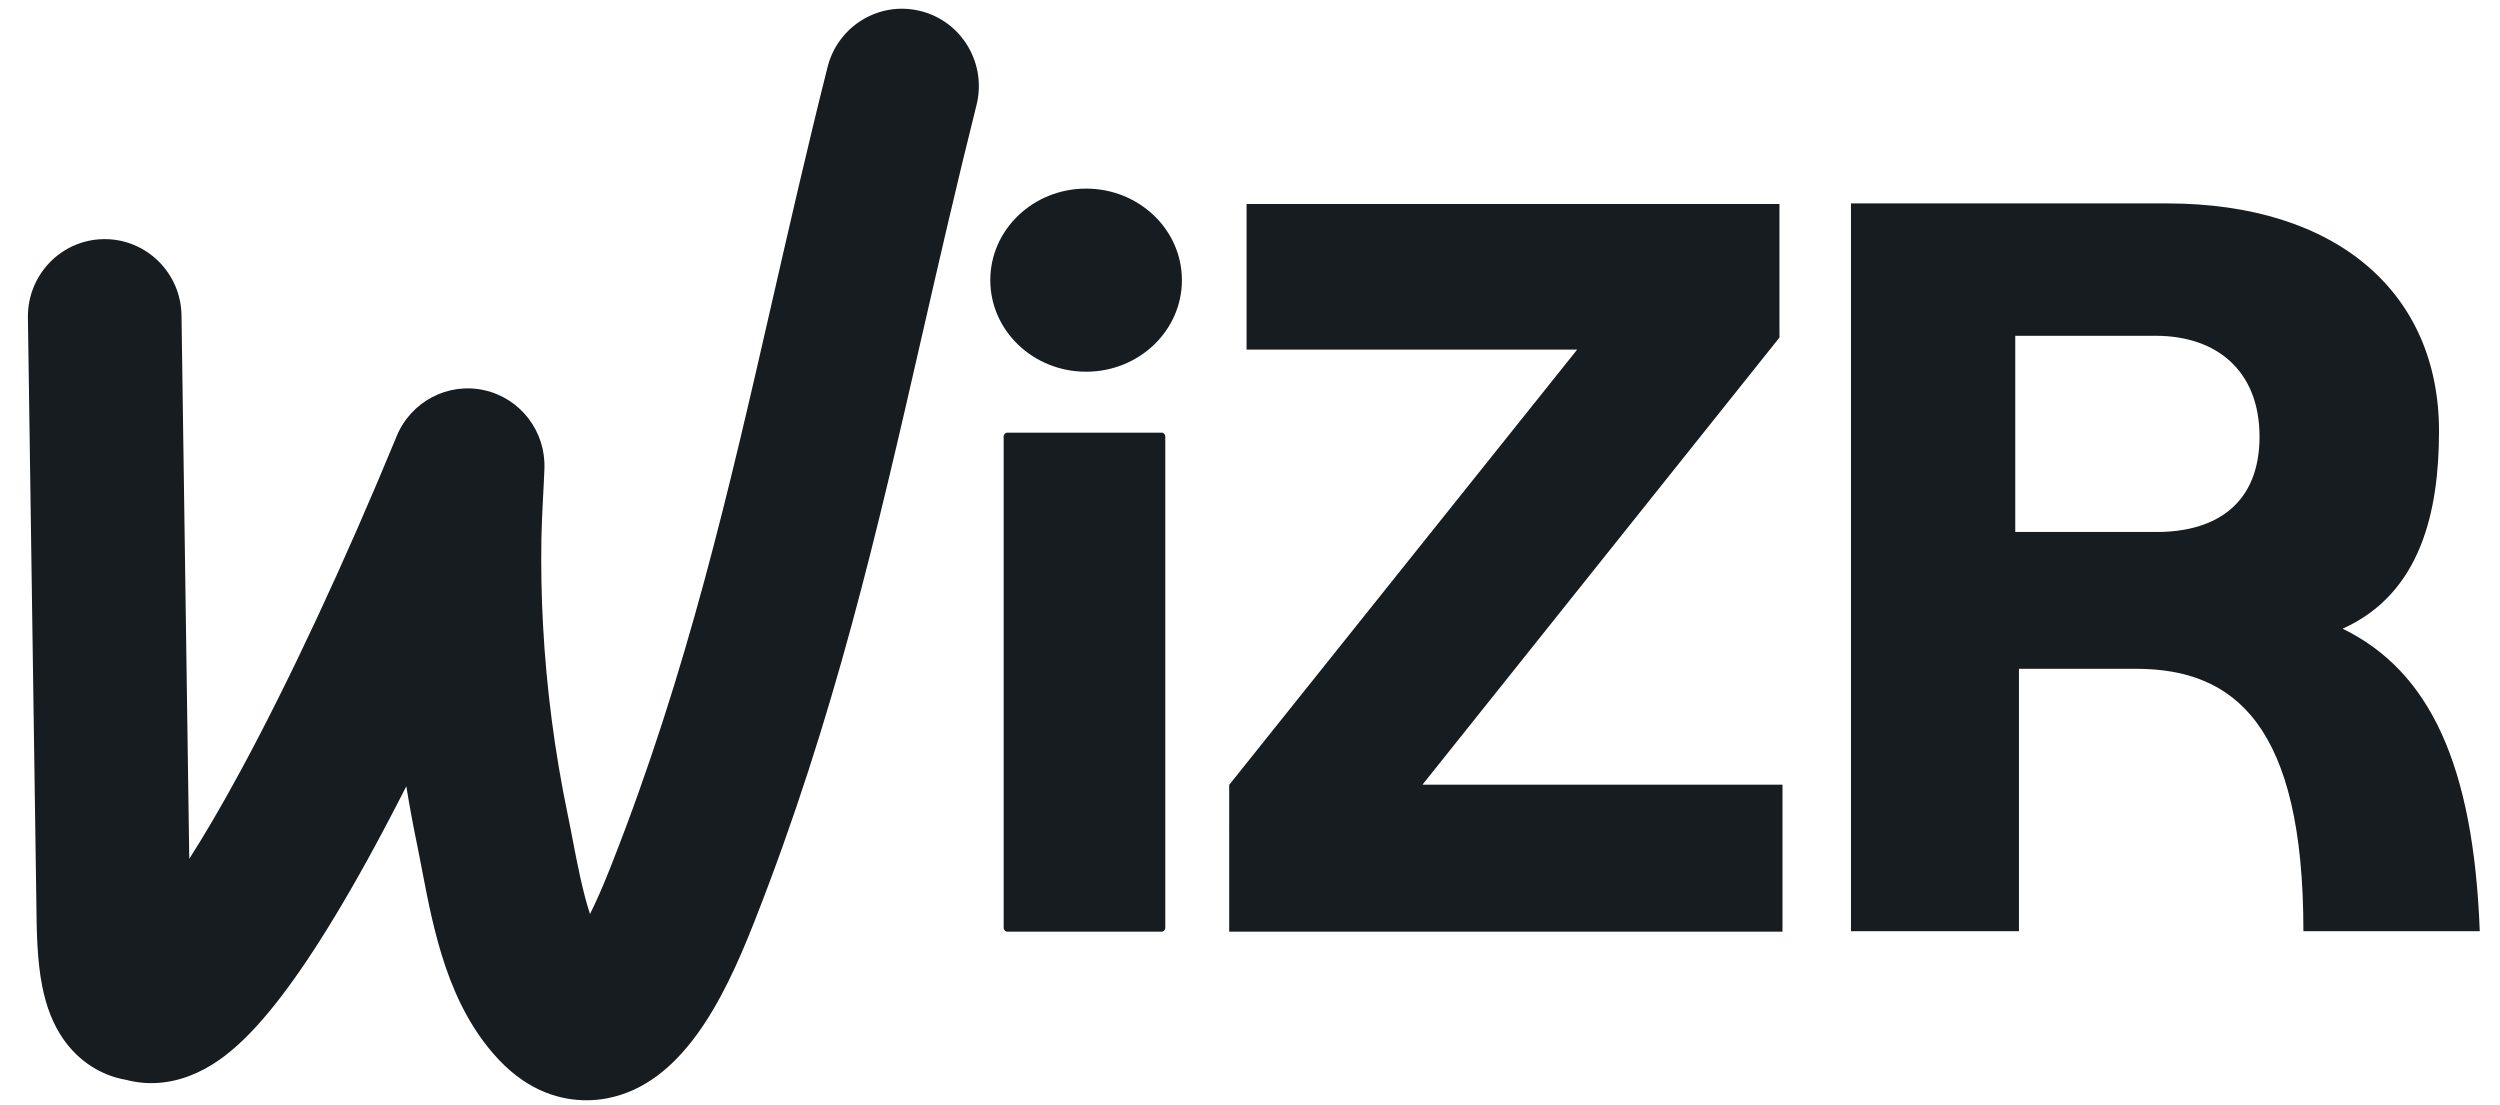
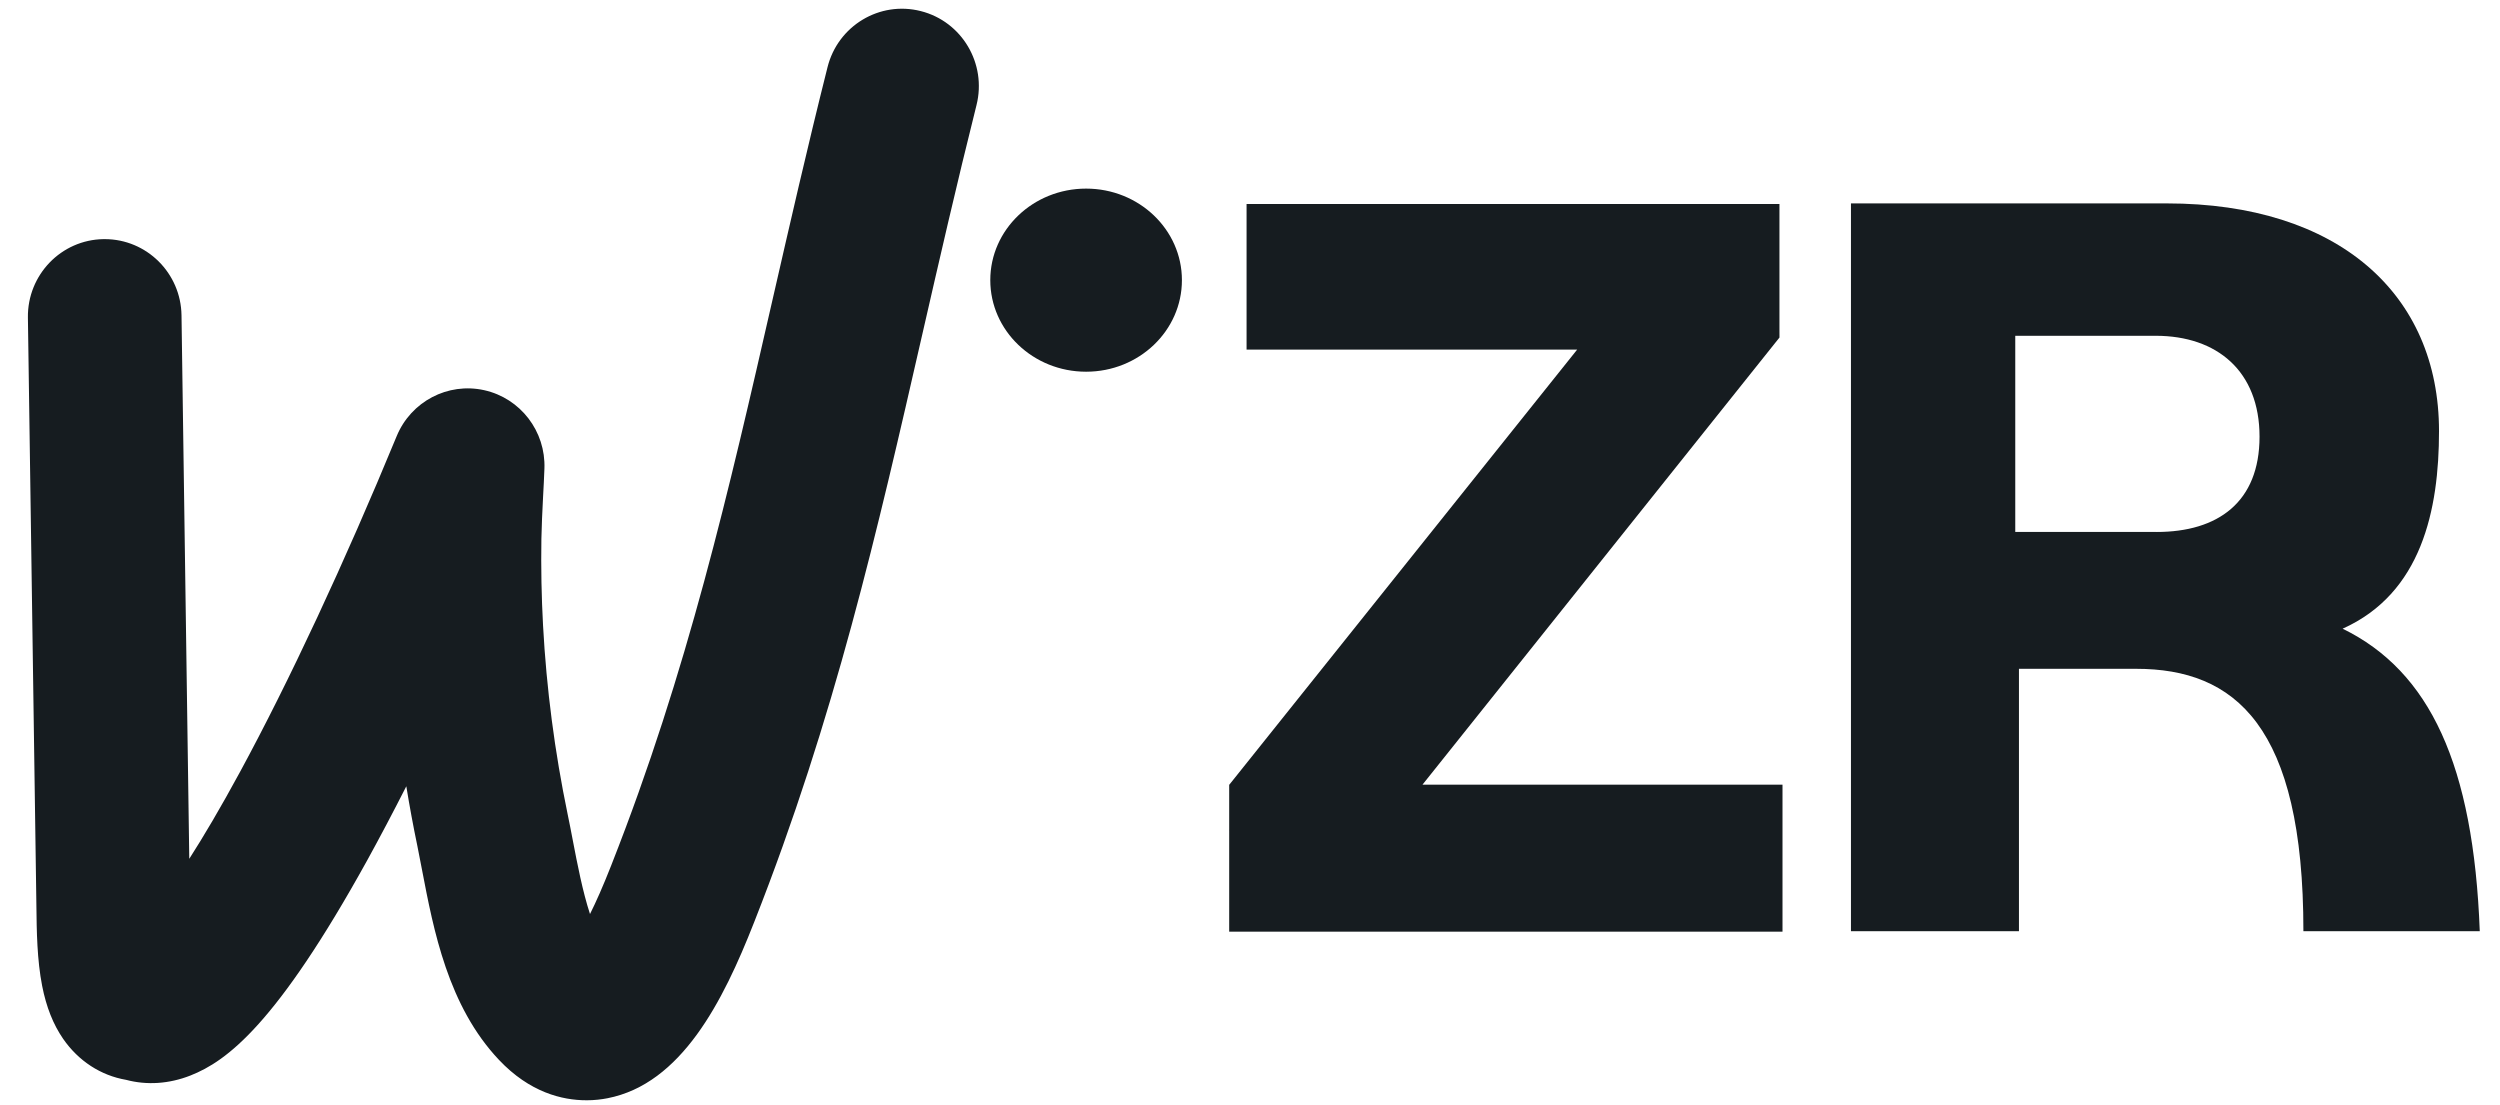
<svg xmlns="http://www.w3.org/2000/svg" width="86" height="38" viewBox="0 0 86 38" fill="none">
  <path d="M48.933 26.993L61.214 11.611L61.213 11.306V7.017H42.882V12.027H54.254L42.289 26.993H42.284V28.544L42.281 28.555L42.284 28.557V32.05H61.318V26.993H48.933Z" fill="#161C20" />
-   <path d="M39.958 14.883H34.655C34.584 14.883 34.526 14.941 34.526 15.012V31.921C34.526 31.992 34.584 32.05 34.655 32.05H39.958C40.029 32.05 40.086 31.992 40.086 31.921V15.012C40.086 14.941 40.029 14.883 39.958 14.883Z" fill="#161C20" />
  <path d="M37.362 12.787C39.182 12.787 40.658 11.377 40.658 9.637C40.658 7.898 39.182 6.488 37.362 6.488C35.542 6.488 34.066 7.898 34.066 9.637C34.066 11.377 35.542 12.787 37.362 12.787Z" fill="#161C20" />
  <path d="M85.305 32.034H79.237C79.241 24.957 76.878 23.007 73.483 23.007H69.452V32.034H63.673V6.997H74.537C80.436 6.997 83.902 10.111 83.902 14.83C83.902 17.541 83.302 20.41 80.586 21.627C83.588 23.093 85.089 26.312 85.304 32.036L85.305 32.034ZM74.187 18.3C76.296 18.3 77.728 17.275 77.728 15.021C77.728 12.767 76.265 11.551 74.156 11.551H69.325V18.299H74.187V18.3Z" fill="#161C20" />
  <path d="M20.169 37.849C19.344 37.849 18.224 37.581 17.164 36.459C15.414 34.607 14.917 32.009 14.517 29.92C14.463 29.635 14.41 29.357 14.356 29.094C14.214 28.415 14.089 27.733 13.977 27.048C13.517 27.953 13.067 28.805 12.632 29.595C9.513 35.237 7.807 36.503 6.55 36.998C5.815 37.287 5.048 37.336 4.34 37.147C3.47 36.998 2.7 36.5 2.17 35.733C1.829 35.237 1.593 34.643 1.45 33.915C1.274 33.017 1.262 32.035 1.252 31.167L1.249 30.953L0.96 10.925C0.939 9.455 2.106 8.246 3.564 8.226C3.577 8.226 3.59 8.226 3.603 8.226C5.044 8.226 6.224 9.393 6.244 10.849L6.511 29.543C6.998 28.783 7.579 27.804 8.262 26.544C9.943 23.445 11.856 19.346 13.647 15.001C14.139 13.811 15.406 13.146 16.655 13.422C17.905 13.699 18.778 14.838 18.728 16.125C18.717 16.433 18.7 16.758 18.682 17.085C18.657 17.586 18.631 18.104 18.624 18.535C18.608 19.526 18.627 20.53 18.681 21.52C18.798 23.682 19.082 25.864 19.526 28.005C19.587 28.294 19.645 28.598 19.705 28.911C19.862 29.728 20.041 30.662 20.296 31.443C20.501 31.033 20.741 30.495 21.018 29.79L21.041 29.731C23.65 23.104 25.073 16.884 26.578 10.298C27.164 7.739 27.768 5.093 28.467 2.311C28.824 0.885 30.261 0.021 31.676 0.382C33.092 0.741 33.949 2.189 33.592 3.614C32.908 6.342 32.309 8.961 31.729 11.493C30.177 18.28 28.711 24.692 25.954 31.695L25.931 31.753C24.869 34.454 23.439 37.284 20.896 37.78C20.696 37.819 20.449 37.85 20.168 37.85L20.169 37.849Z" fill="#161C20" />
</svg>